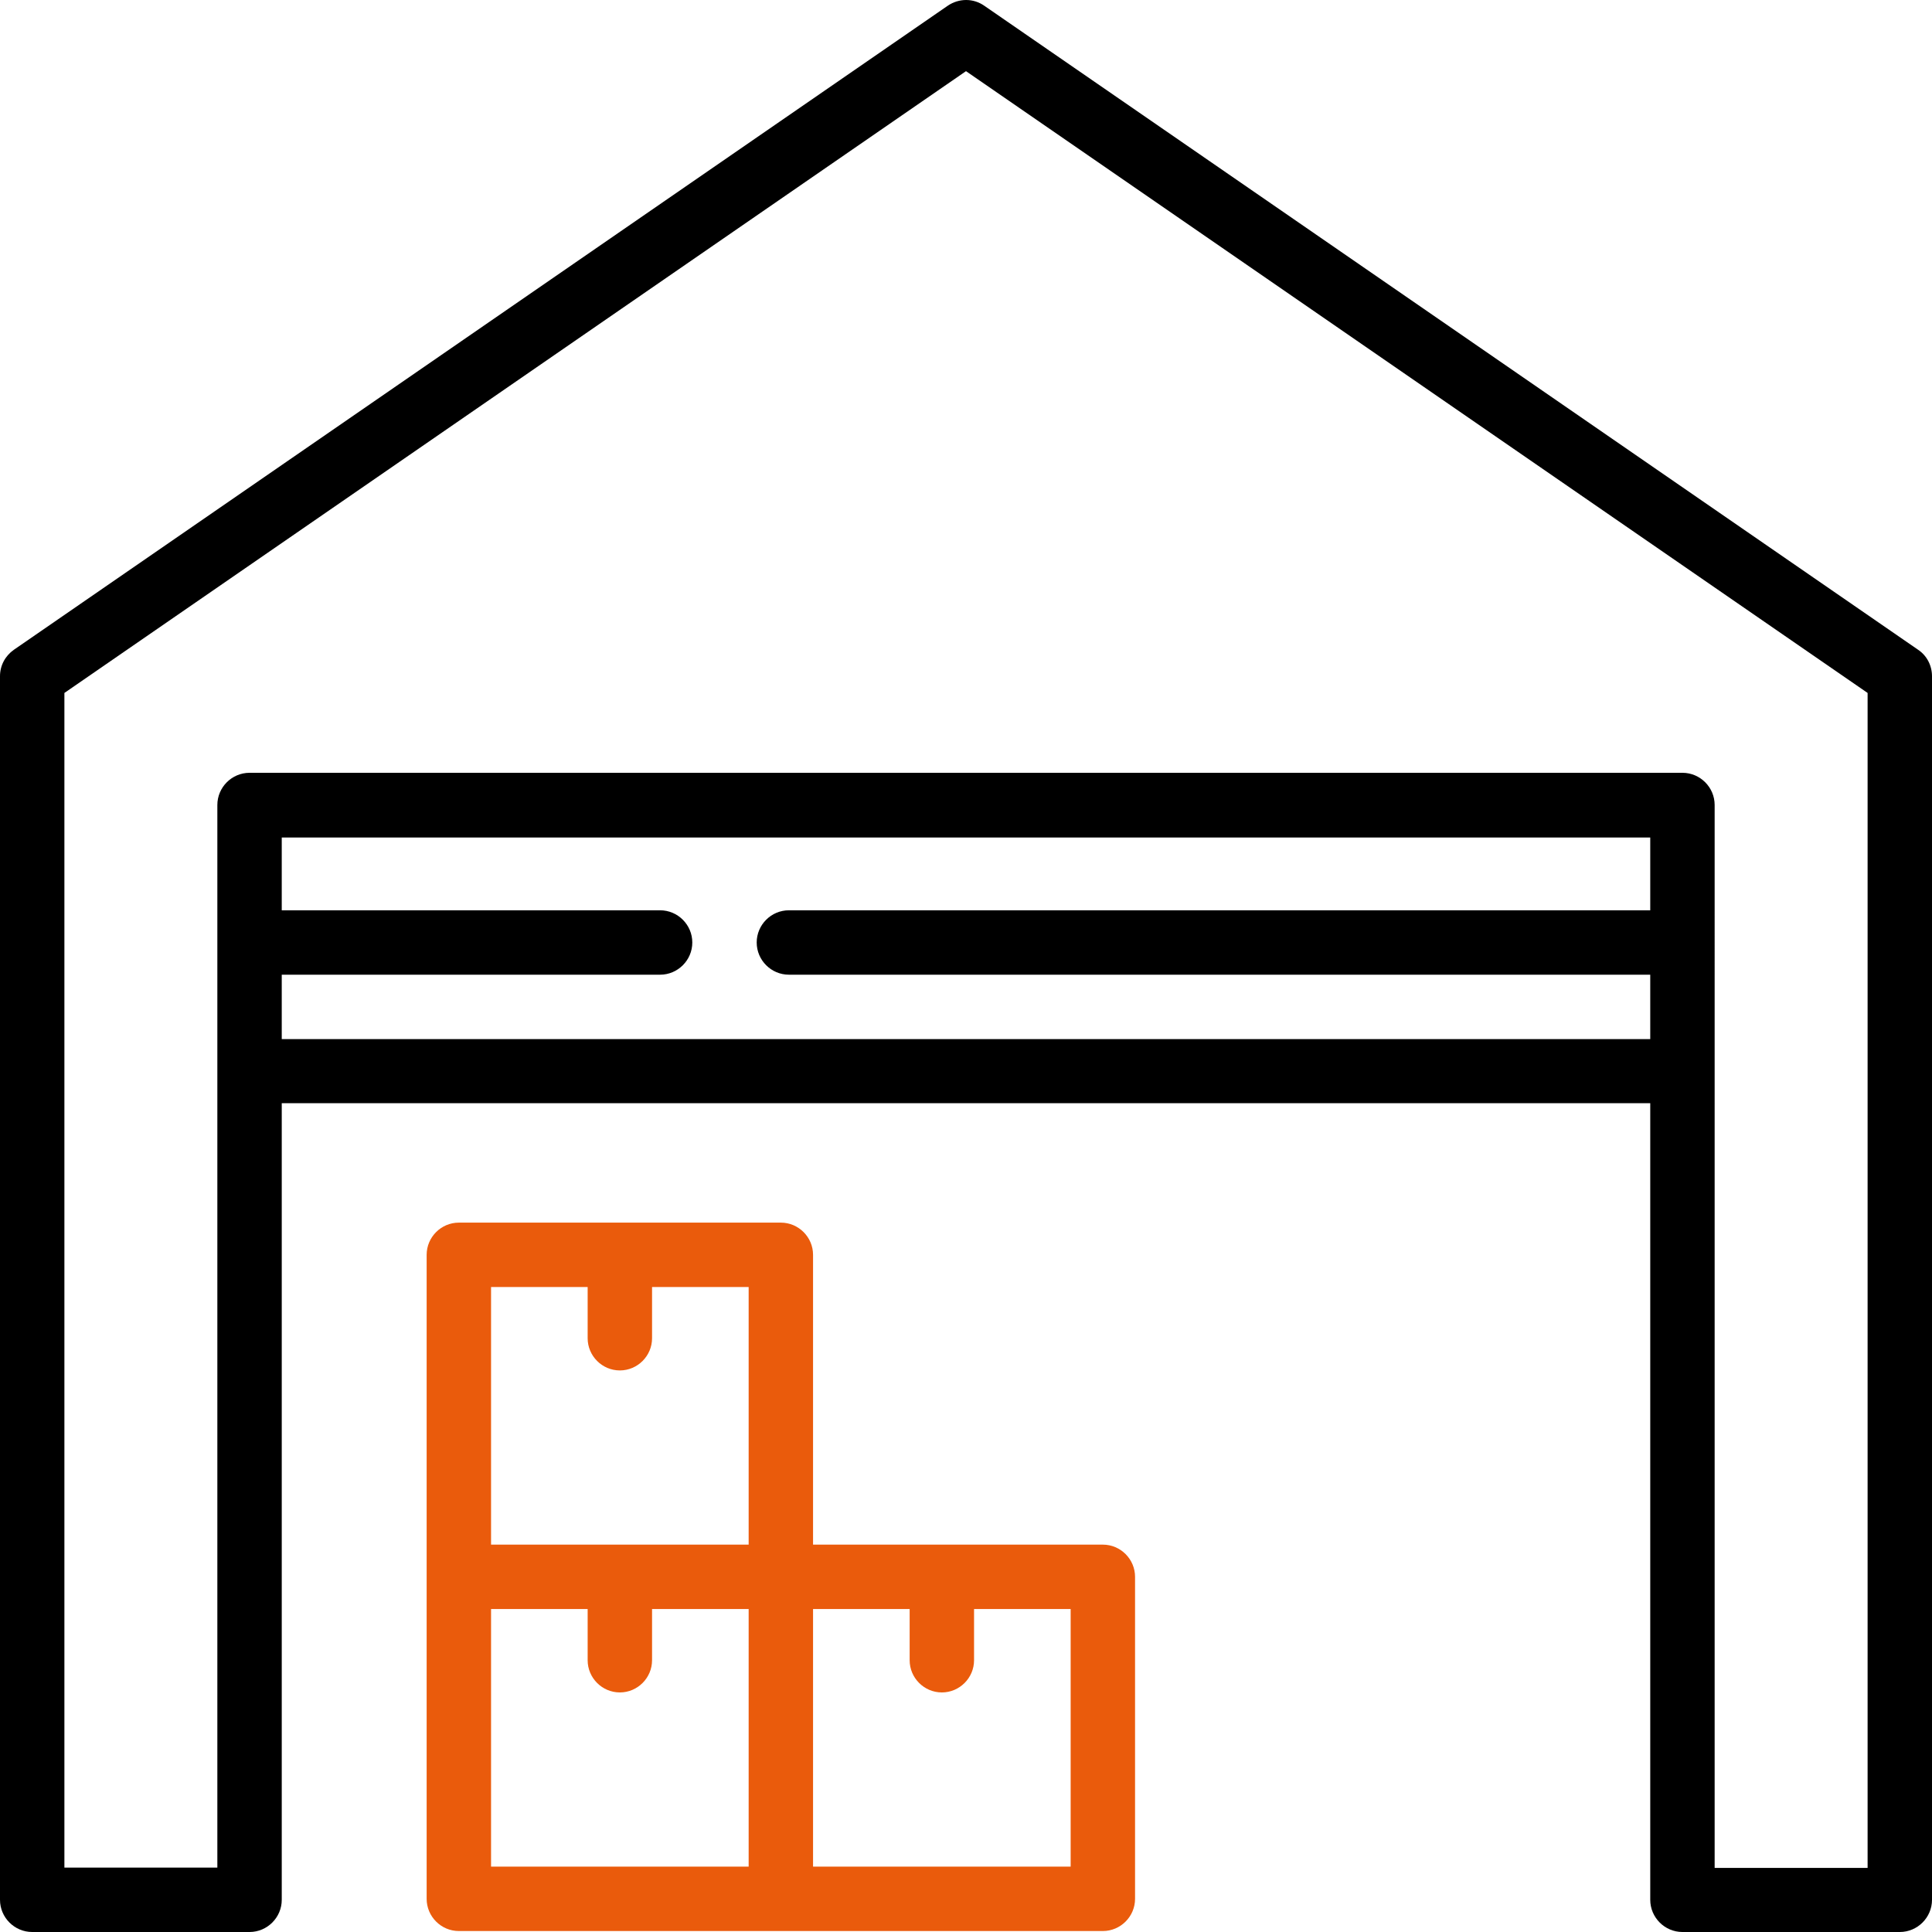
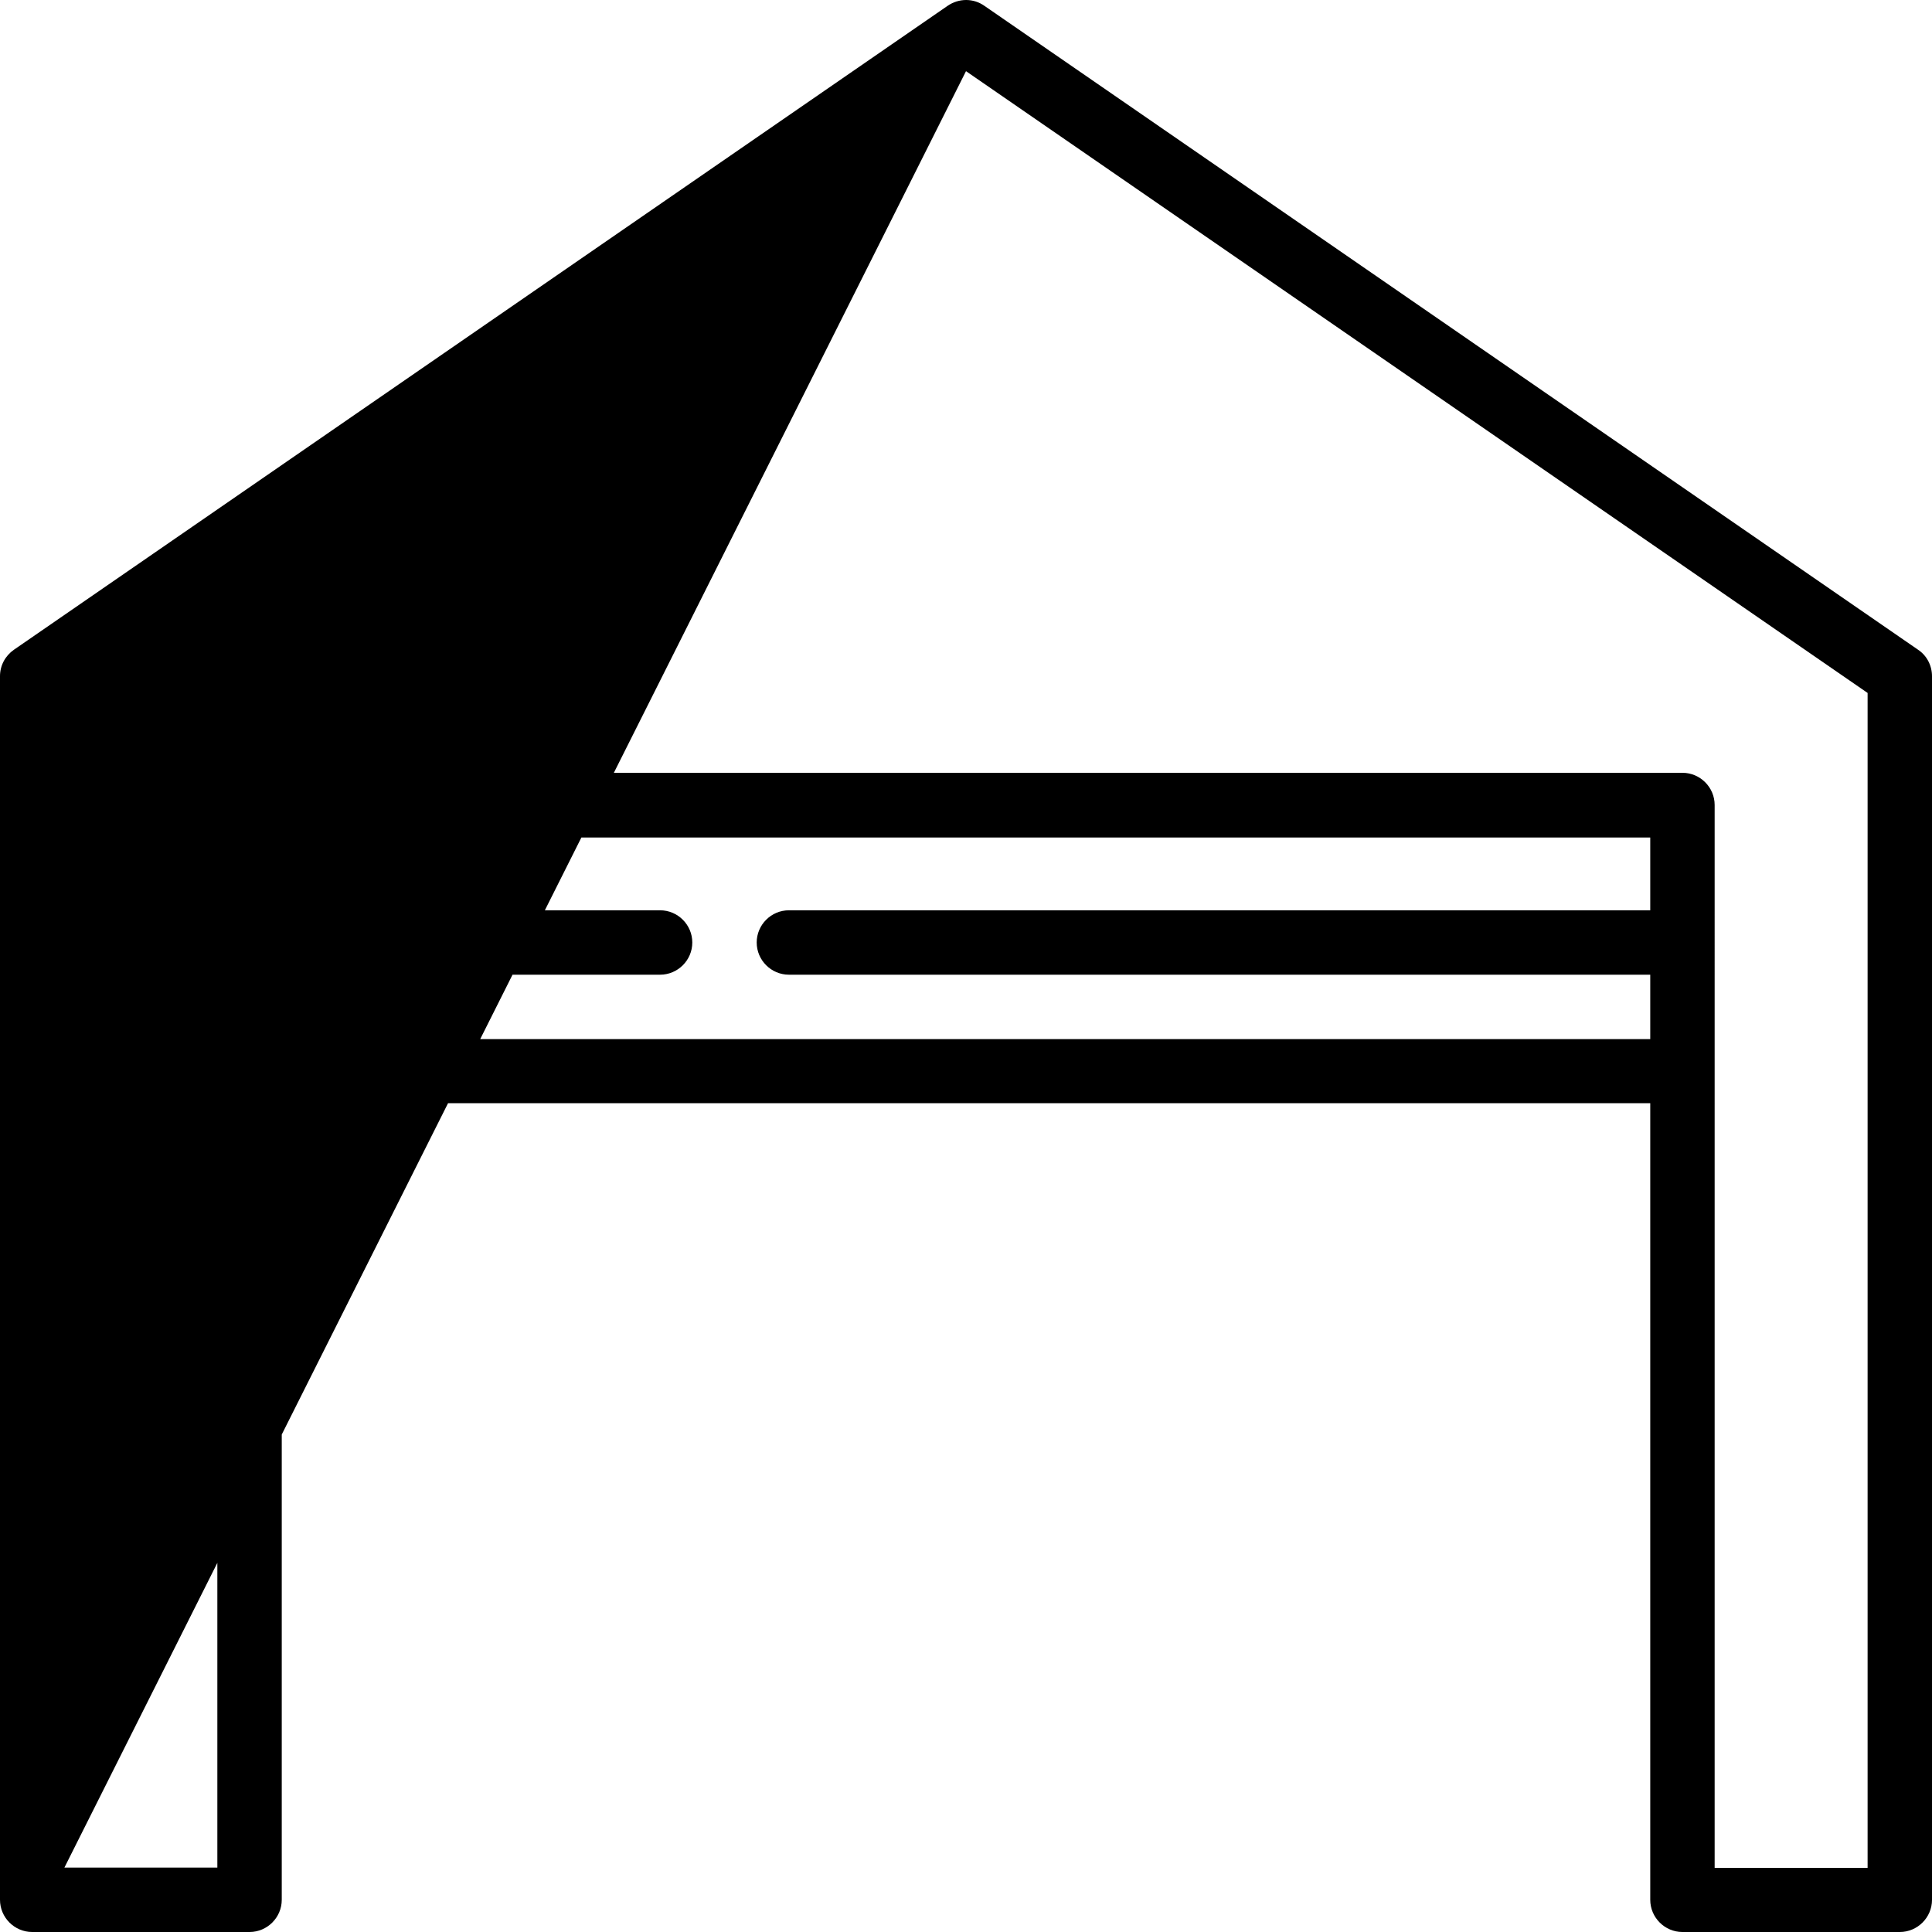
<svg xmlns="http://www.w3.org/2000/svg" id="uuid-983fbcbe-9162-4b41-85fb-6d157cabbea6" viewBox="0 0 60 60">
  <g id="uuid-9e691375-ab6c-4c7e-88b7-04feb8347fb2">
-     <path d="m59.57,20.18L30.57.18c-.34-.24-.79-.24-1.14,0L.43,20.18c-.27.19-.43.49-.43.82v38c0,.55.45,1,1,1h6.75c.55,0,1-.45,1-1v-24.74h42.5v24.74c0,.55.45,1,1,1h6.75c.55,0,1-.45,1-1V21c0-.33-.16-.64-.43-.82Zm-50.82,12.09v-2h11.75c.55,0,1-.45,1-1s-.45-1-1-1h-11.75v-2.26h42.5v2.26h-26.75c-.55,0-1,.45-1,1s.45,1,1,1h26.75v2H8.75Zm49.25,25.74h-4.75V25c0-.55-.45-1-1-1H7.75c-.55,0-1,.45-1,1v33H2V21.52L30,2.21l28,19.31v36.48Z" />
-     <path d="m24.25,37.97h-10c-.55,0-1,.45-1,1v20c0,.55.45,1,1,1h20c.55,0,1-.45,1-1v-10c0-.55-.45-1-1-1h-9v-9c0-.55-.45-1-1-1Zm-9,2h3v1.59c0,.55.45,1,1,1s1-.45,1-1v-1.59h3v8h-8v-8Zm0,10h3v1.59c0,.55.45,1,1,1s1-.45,1-1v-1.59h3v8h-8v-8Zm18,8h-8v-8h3v1.59c0,.55.45,1,1,1s1-.45,1-1v-1.59h3v8Z" fill="#ea5b0c" />
+     <path d="m59.57,20.18L30.57.18c-.34-.24-.79-.24-1.14,0L.43,20.18c-.27.19-.43.49-.43.82v38c0,.55.45,1,1,1h6.75c.55,0,1-.45,1-1v-24.74h42.5v24.74c0,.55.45,1,1,1h6.75c.55,0,1-.45,1-1V21c0-.33-.16-.64-.43-.82Zm-50.82,12.09v-2h11.75c.55,0,1-.45,1-1s-.45-1-1-1h-11.75v-2.26h42.5v2.26h-26.75c-.55,0-1,.45-1,1s.45,1,1,1h26.75v2H8.75Zm49.25,25.74h-4.75V25c0-.55-.45-1-1-1H7.75c-.55,0-1,.45-1,1v33H2L30,2.21l28,19.31v36.48Z" />
  </g>
</svg>